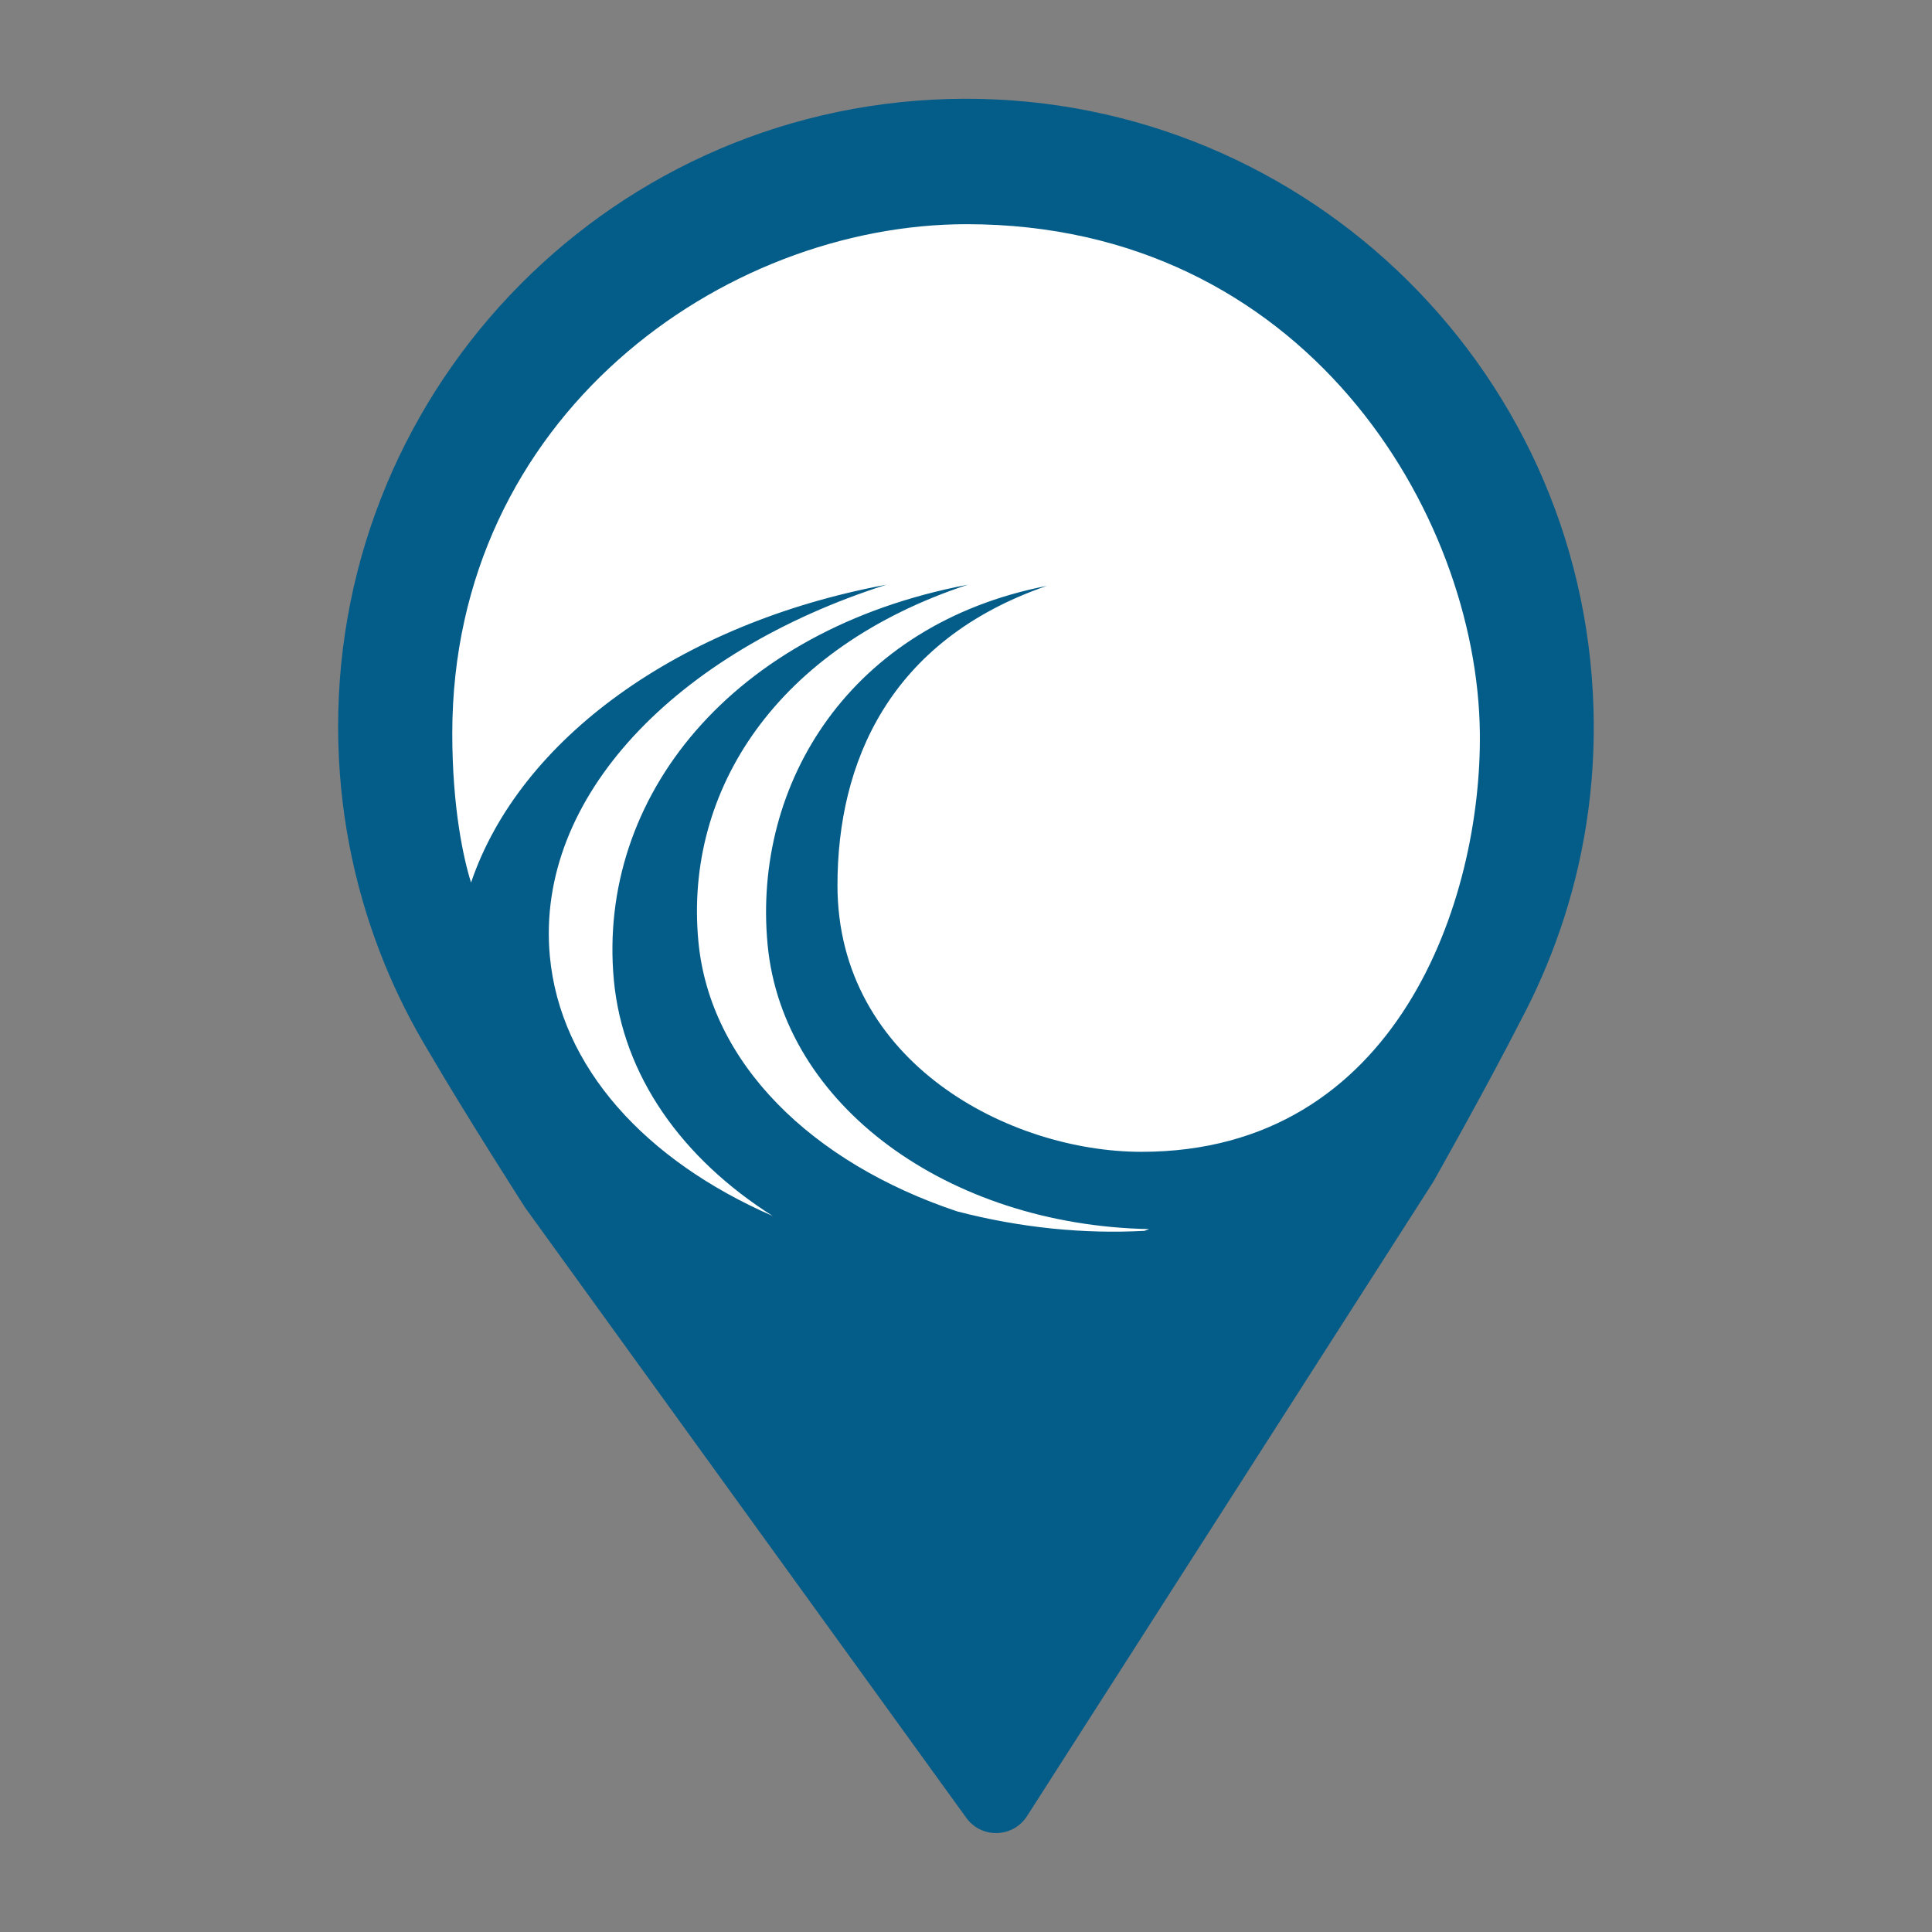
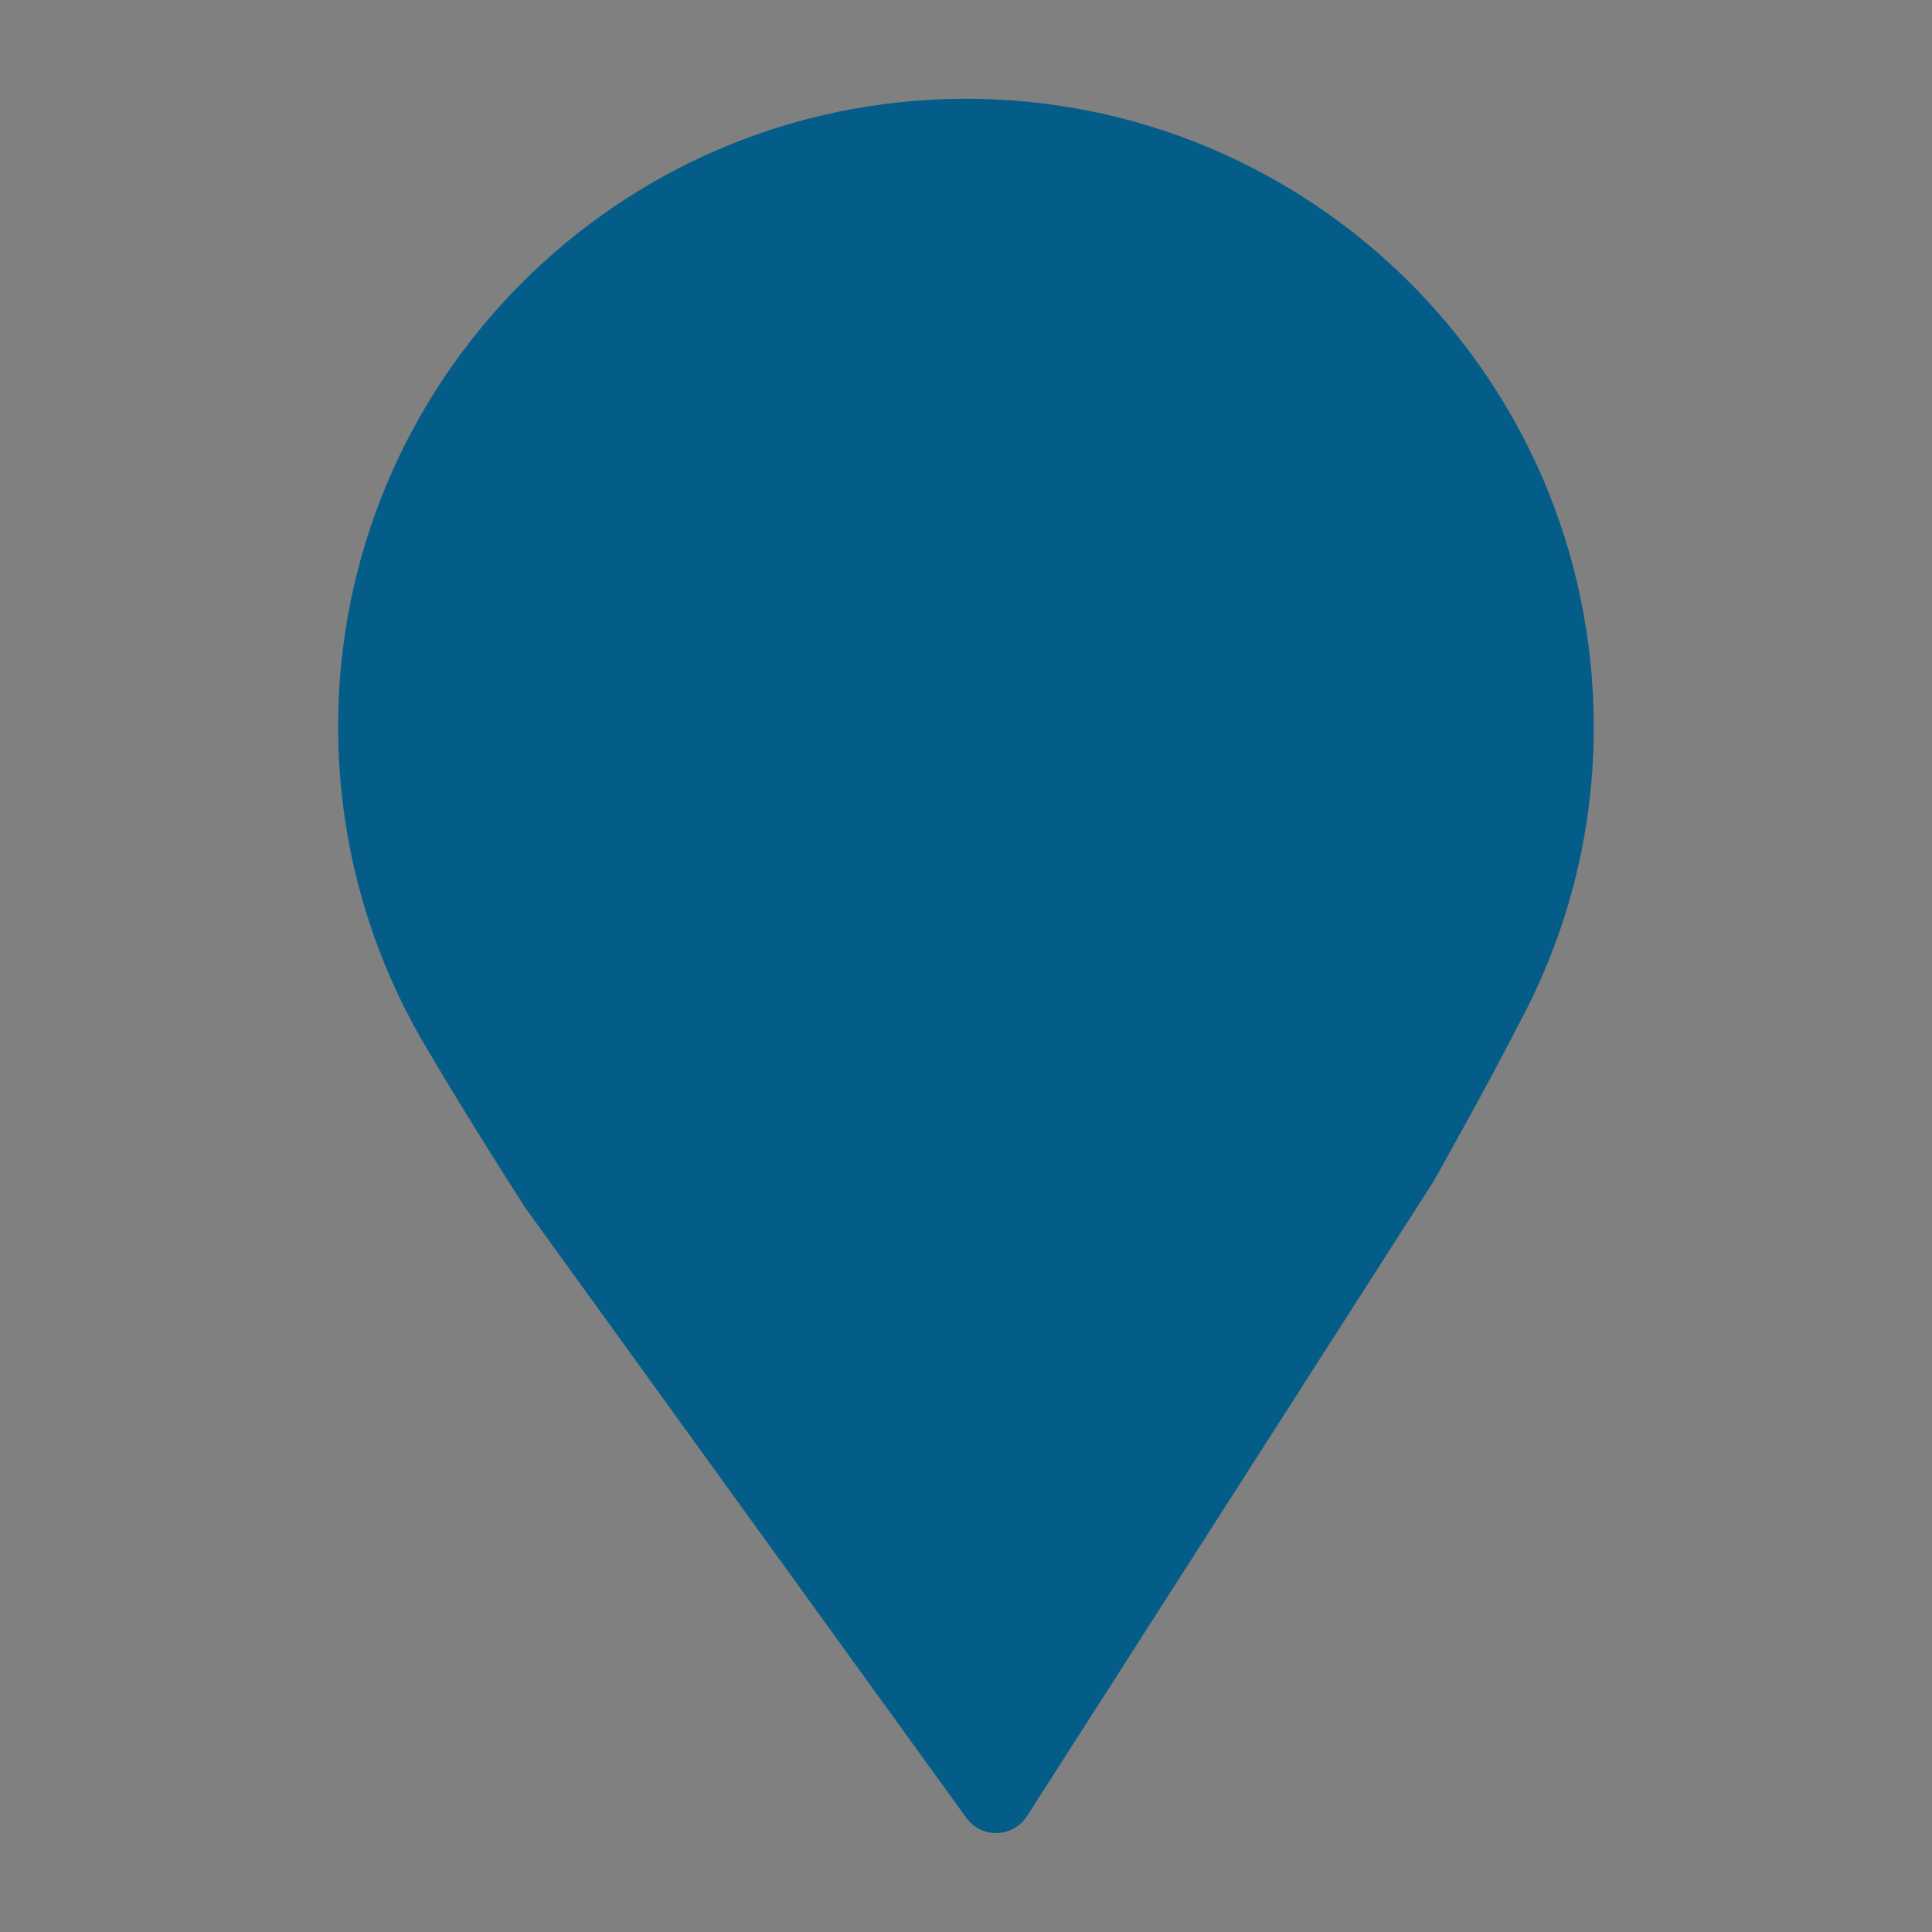
<svg xmlns="http://www.w3.org/2000/svg" id="Layer_1" data-name="Layer 1" viewBox="0 0 144 144">
  <rect x="0" y="0" width="144" height="144" fill="#808080" stroke="none" />
  <defs>
    <style>
      .cls-1 {
        fill: #045d89;
      }

      .cls-2 {
        fill: #fff;
      }
    </style>
  </defs>
  <path class="cls-1" d="M116.25,69.4h0c1.79-5.18,2.69-10.76,2.52-16.56-.73-25.83-22.26-46.18-48.09-45.46-25.83.73-46.18,22.26-45.46,48.09.16,5.8,1.38,11.32,3.45,16.39h0s0,0,0,0c.93,2.27,2.03,4.45,3.29,6.53,2.82,4.83,7.15,11.57,7.18,11.62l32.88,45.48c1.13,1.57,3.49,1.5,4.53-.13l30.27-47.26c.03-.05,3.97-7.02,6.51-12.01,1.14-2.14,2.12-4.38,2.92-6.7h0Z" />
-   <path class="cls-2" d="M66.07,43.58c-15.68,5-26.17,15.84-25.09,27.66.76,8.33,7.16,15.27,16.61,19.39-6.72-4.26-11.18-10.43-11.84-17.61-1.24-13.57,8.74-26.09,26.39-29.44-14.24,4.69-21.13,15.29-20.09,26.55.84,9.14,8.49,16.55,19.29,20.16,4.77,1.24,9.5,1.69,13.96,1.45l.35-.13c-14.96-.29-27.32-9.22-28.44-21.23-1.12-12,6.16-23.85,20.81-26.71-11.8,4.07-15.6,13.24-15.6,22.31,0,13.2,12.82,19.87,22.66,19.87,19.12,0,25.36-18.83,25.22-31.22-.18-16.43-13.11-37.92-38.25-37.92-18.18,0-38.34,14.35-38.34,37.96,0,5.57.85,9.38,1.4,11.11,3.62-10.68,15.52-19.33,30.96-22.2Z" />
</svg>